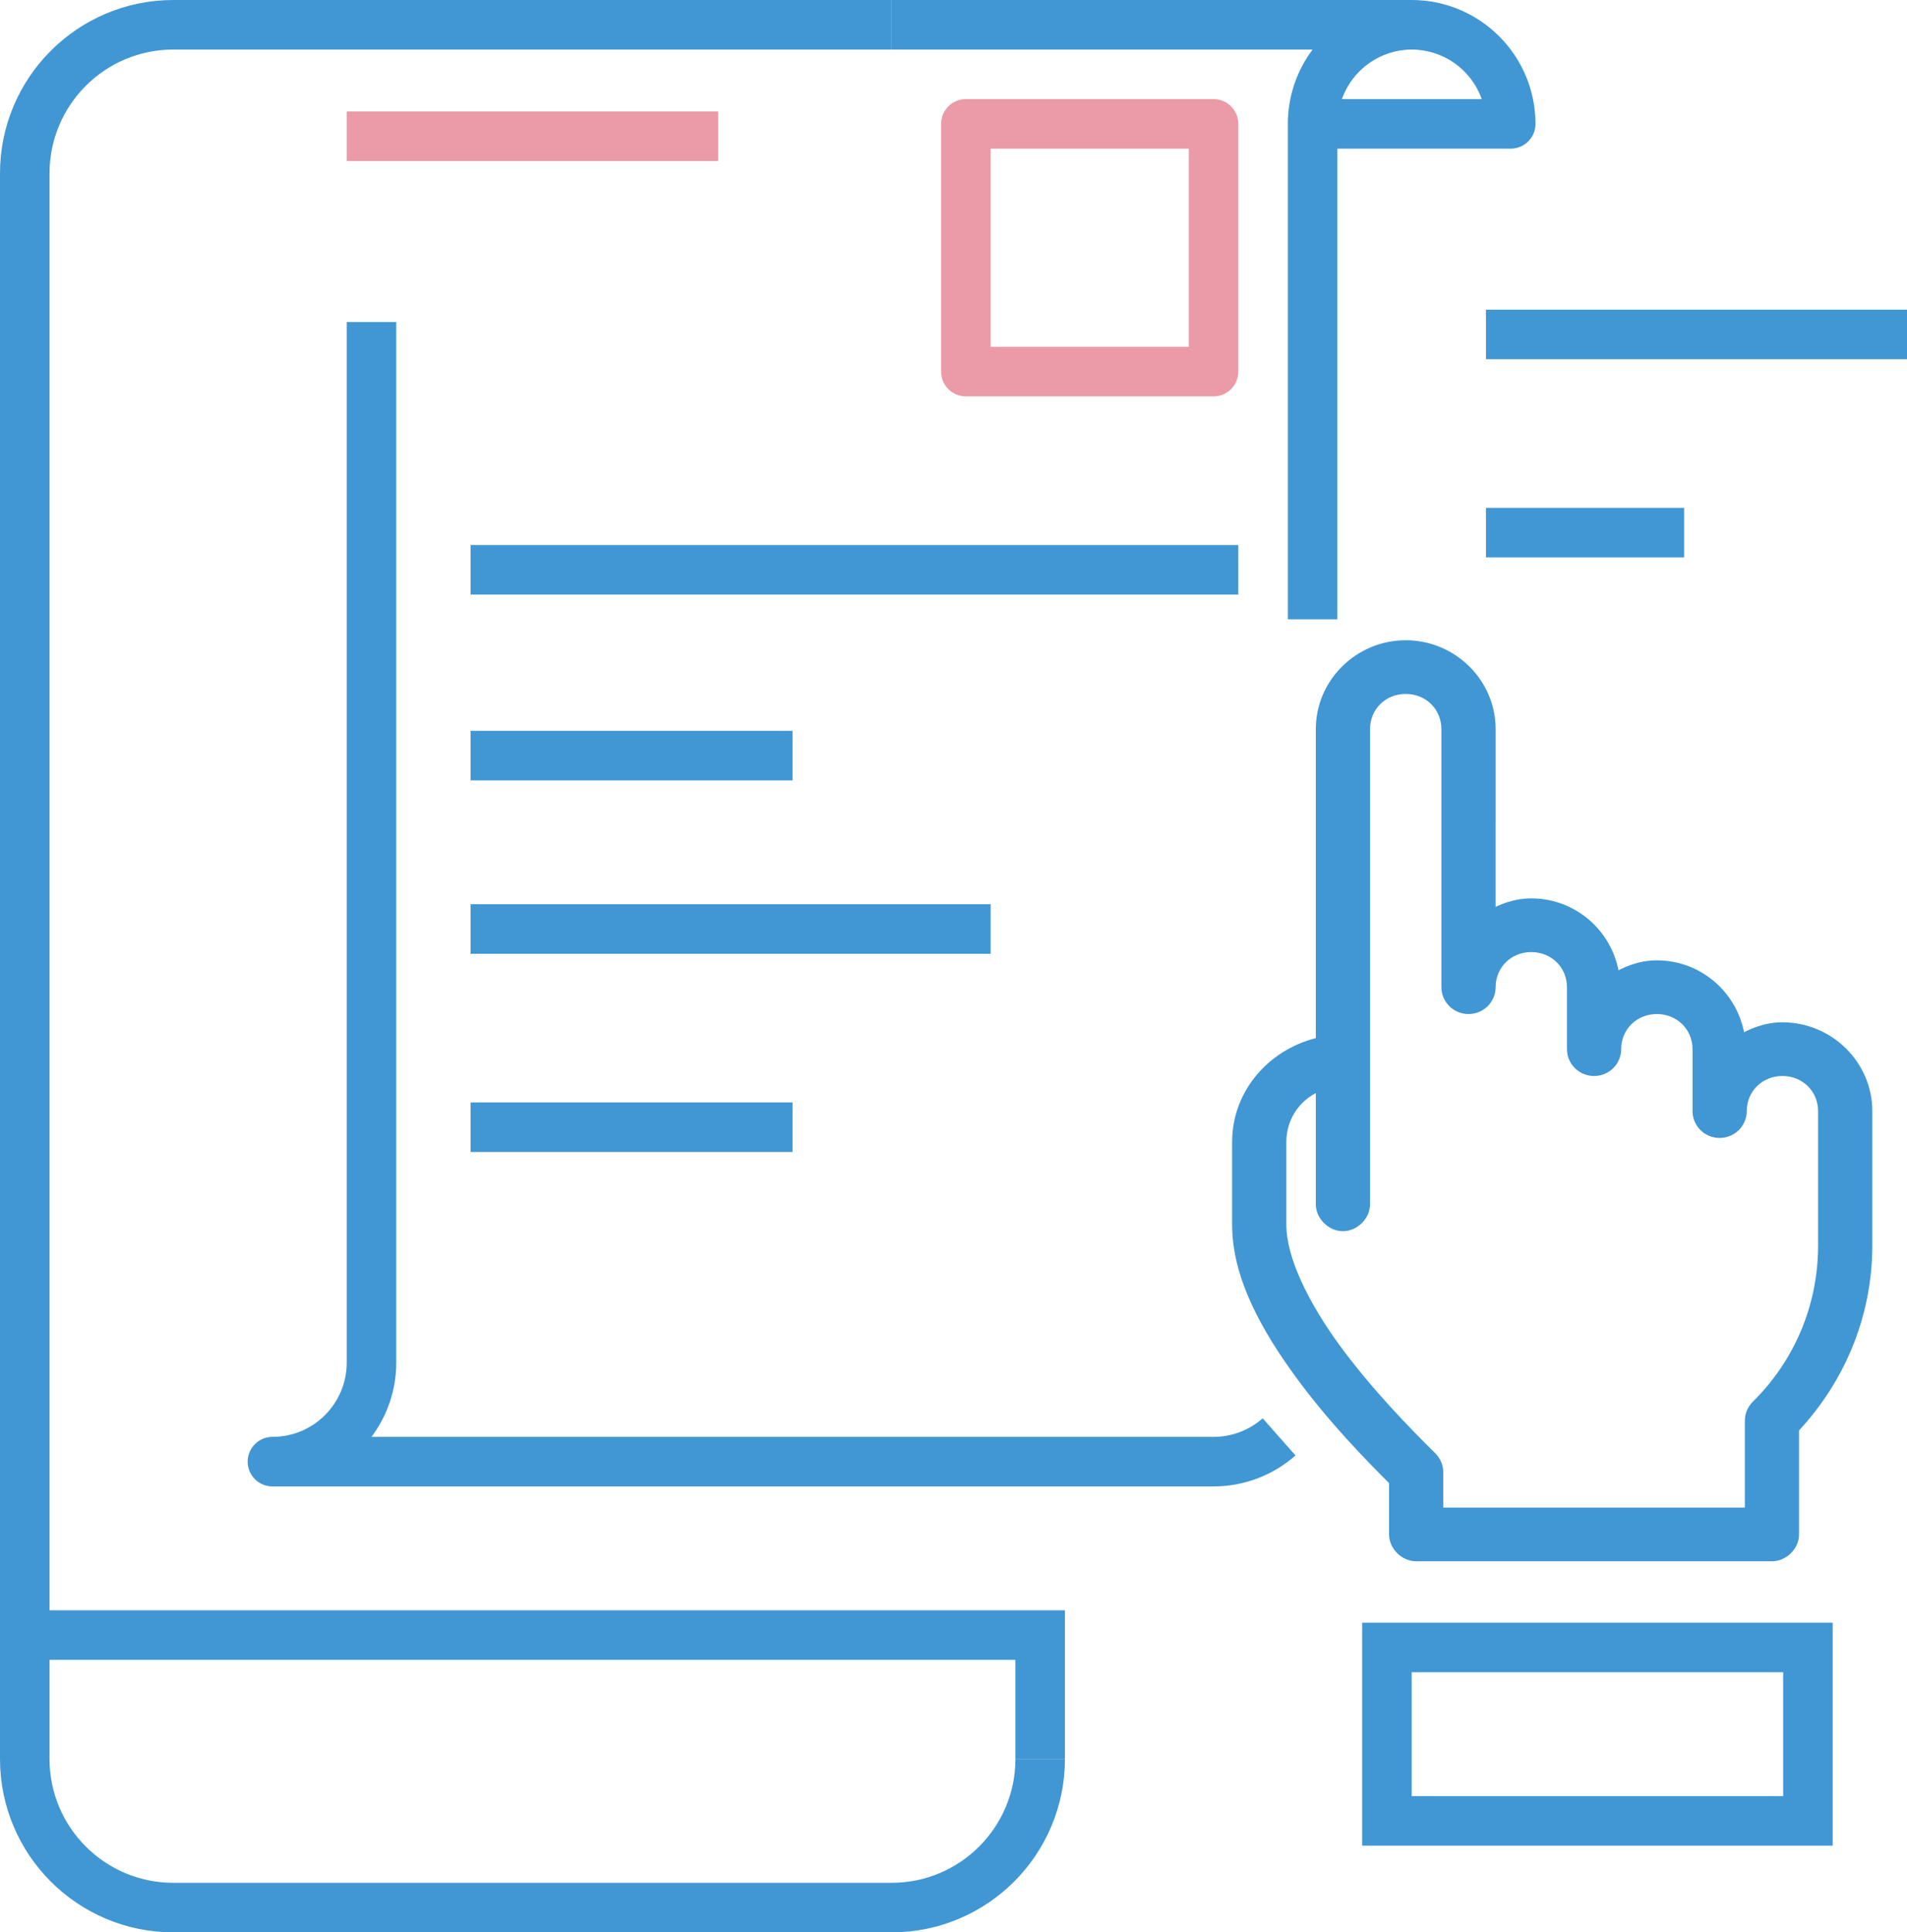
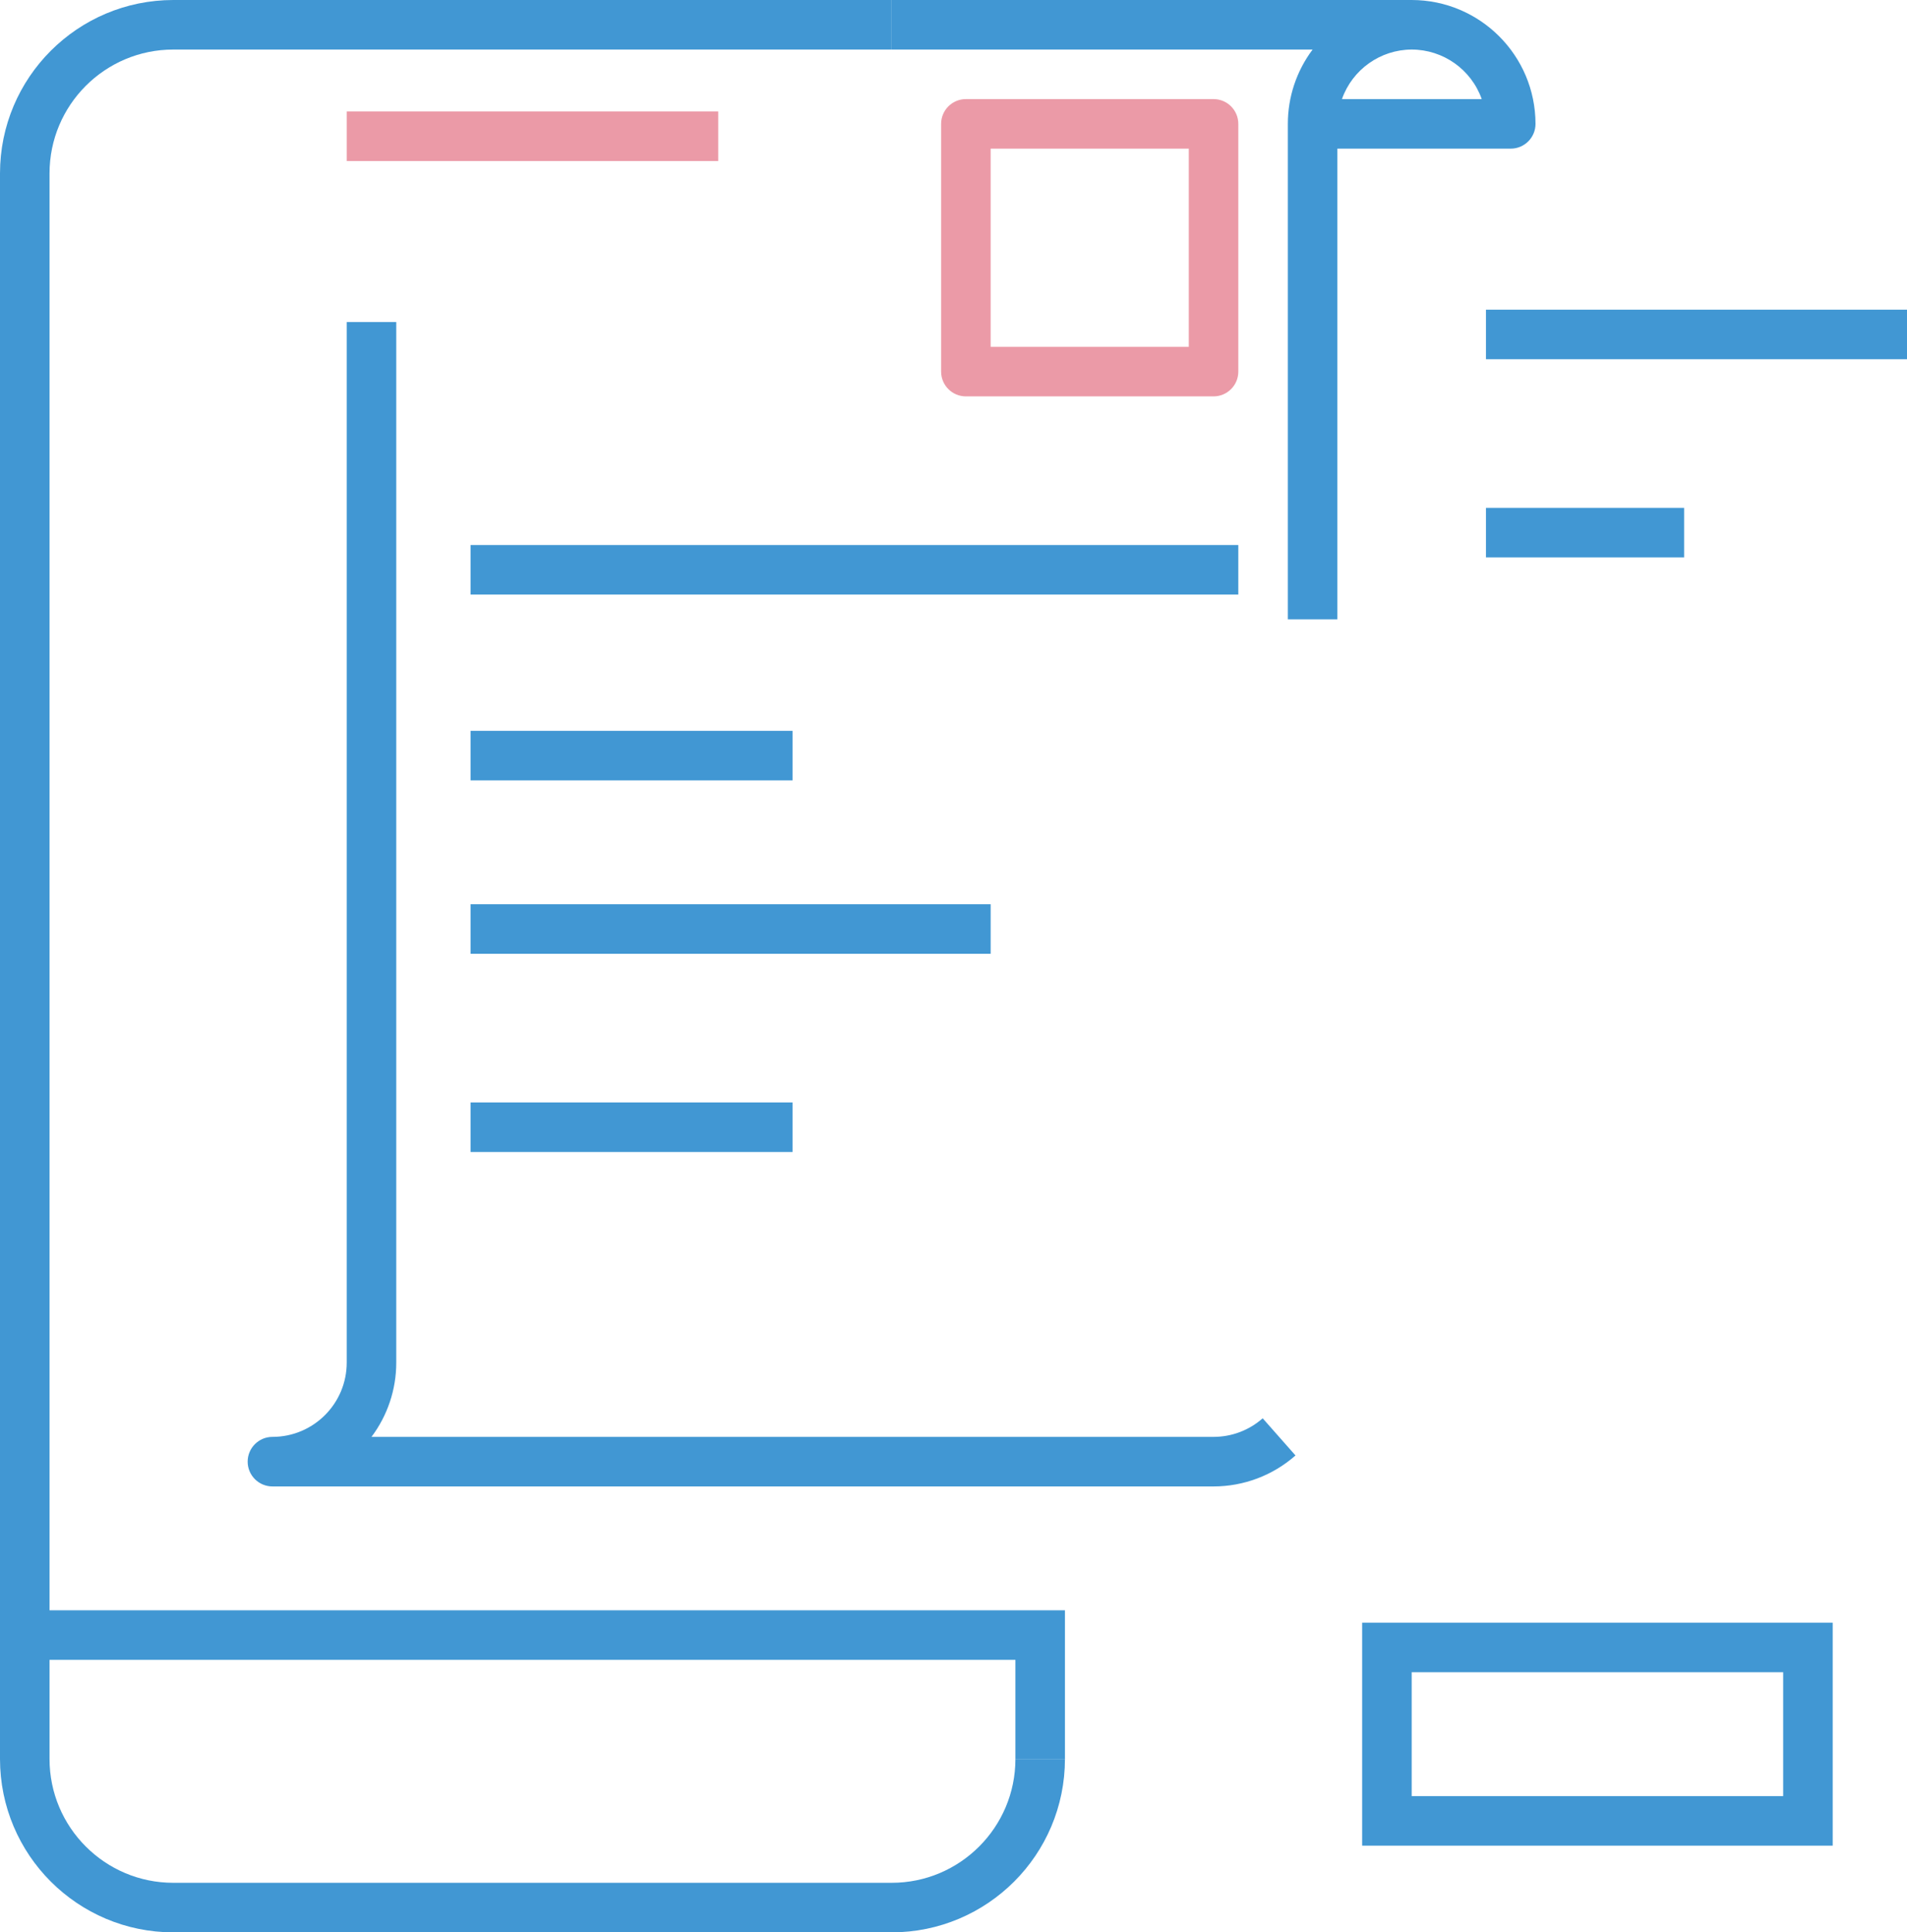
<svg xmlns="http://www.w3.org/2000/svg" width="77" height="78" viewBox="0 0 77 78">
  <g fill="none" fill-rule="evenodd">
    <g>
      <g>
        <g>
          <g fill-rule="nonzero">
            <g>
-               <path fill="#4197D3" d="M9 29.5L22 29.5 22 31.5 9 31.5zM9 44.5L22 44.5 22 46.5 9 46.5zM9 22H40V24H9z" transform="translate(-770 -2275) translate(697 2204) translate(74 71) translate(9)" />
+               <path fill="#4197D3" d="M9 29.5L22 29.5 22 31.5 9 31.5zM9 44.5L22 44.5 22 46.5 9 46.5M9 22H40V24H9z" transform="translate(-770 -2275) translate(697 2204) translate(74 71) translate(9)" />
              <path fill="#4197D3" d="M6 13H4v42c0 1.657-1.343 3-3 3-.552 0-1 .448-1 1s.448 1 1 1h38c1.218 0 2.395-.444 3.309-1.25l-1.325-1.5c-.548.484-1.253.75-1.984.75H5c.65-.865 1.001-1.918 1-3V13zM42 25h2V6h7c.552 0 1-.448 1-1-.003-2.76-2.24-4.997-5-5H26v2h17c-.65.865-1.001 1.918-1 3v20zm5-23c1.271.002 2.404.802 2.829 2h-5.645c.422-1.194 1.55-1.995 2.816-2z" transform="translate(-770 -2275) translate(697 2204) translate(74 71) translate(9)" />
              <path fill="#4197D3" d="M9 36.5H30V38.5H9z" transform="translate(-770 -2275) translate(697 2204) translate(74 71) translate(9)" />
              <path fill="#EB9AA7" d="M40 5c0-.552-.448-1-1-1H29c-.552 0-1 .448-1 1v10c0 .552.448 1 1 1h10c.552 0 1-.448 1-1V5zm-2 9h-8V6h8v8z" transform="translate(-770 -2275) translate(697 2204) translate(74 71) translate(9)" />
            </g>
          </g>
          <g stroke="#4197D3">
            <g>
-               <path fill="#4197D3" fill-rule="nonzero" stroke-width=".5" d="M6.76 0C4.902 0 3.38 1.502 3.38 3.334v12.674c-1.908.4-3.38 2-3.38 3.998v3.335c0 2.08 1.168 4.15 2.535 6.017 1.277 1.744 2.74 3.255 3.802 4.311v2.176c0 .436.403.833.845.833h14.365c.443 0 .845-.397.845-.833v-4.299c1.825-1.935 2.958-4.518 2.958-7.372v-5.418c0-1.833-1.522-3.334-3.38-3.334-.651 0-1.225.228-1.743.547-.154-1.695-1.57-3.048-3.327-3.048-.651 0-1.225.228-1.743.547-.154-1.695-1.57-3.048-3.327-3.048-.628 0-1.185.21-1.69.508V3.334C10.14 1.502 8.618 0 6.76 0zm0 1.667c.95 0 1.69.73 1.69 1.667v10.42c0 .46.378.834.845.834.467 0 .845-.373.845-.834 0-.938.74-1.667 1.69-1.667s1.69.73 1.69 1.667v2.501c0 .46.378.834.845.834.467 0 .845-.373.845-.834 0-.938.74-1.667 1.69-1.667s1.69.73 1.69 1.667v2.5c0 .461.378.835.845.835.467 0 .845-.374.845-.834 0-.938.74-1.667 1.69-1.667s1.69.729 1.69 1.667v5.418c0 2.549-1.028 4.83-2.707 6.487-.16.156-.252.377-.25.599v3.751H8.026v-1.667c.002-.222-.09-.443-.25-.6-1.045-1.03-2.595-2.624-3.869-4.363-1.274-1.739-2.218-3.622-2.218-5.04v-3.335c0-1.106.697-2.02 1.69-2.357v4.858c-.006.44.399.846.845.846.446 0 .851-.405.845-.846V3.334c0-.938.74-1.667 1.69-1.667z" transform="translate(-770 -2275) translate(697 2204) translate(74 71) translate(49 25.5) translate(0 .594)" />
              <path stroke-width="2" d="M6 40.406H23V47.406H6z" transform="translate(-770 -2275) translate(697 2204) translate(74 71) translate(49 25.5) translate(0 .594)" />
            </g>
          </g>
          <path stroke="#4197D3" stroke-width="2" d="M35 1h-7 0H6C2.686 1 0 3.686 0 7v2.444h0V71c0 3.314 2.686 6 6 6h29c3.314 0 6-2.686 6-6" transform="translate(-770 -2275) translate(697 2204) translate(74 71)" />
          <path stroke="#4197D3" stroke-width="2" d="M0 66L41 66 41 71" transform="translate(-770 -2275) translate(697 2204) translate(74 71)" />
          <path stroke="#EB9AA7" stroke-width="2" d="M13 5.5L28 5.5" transform="translate(-770 -2275) translate(697 2204) translate(74 71)" />
          <path stroke="#4197D3" stroke-width="2" d="M59 13.5L76 13.5M59 21.5L67 21.5" transform="translate(-770 -2275) translate(697 2204) translate(74 71)" />
        </g>
      </g>
    </g>
  </g>
</svg>